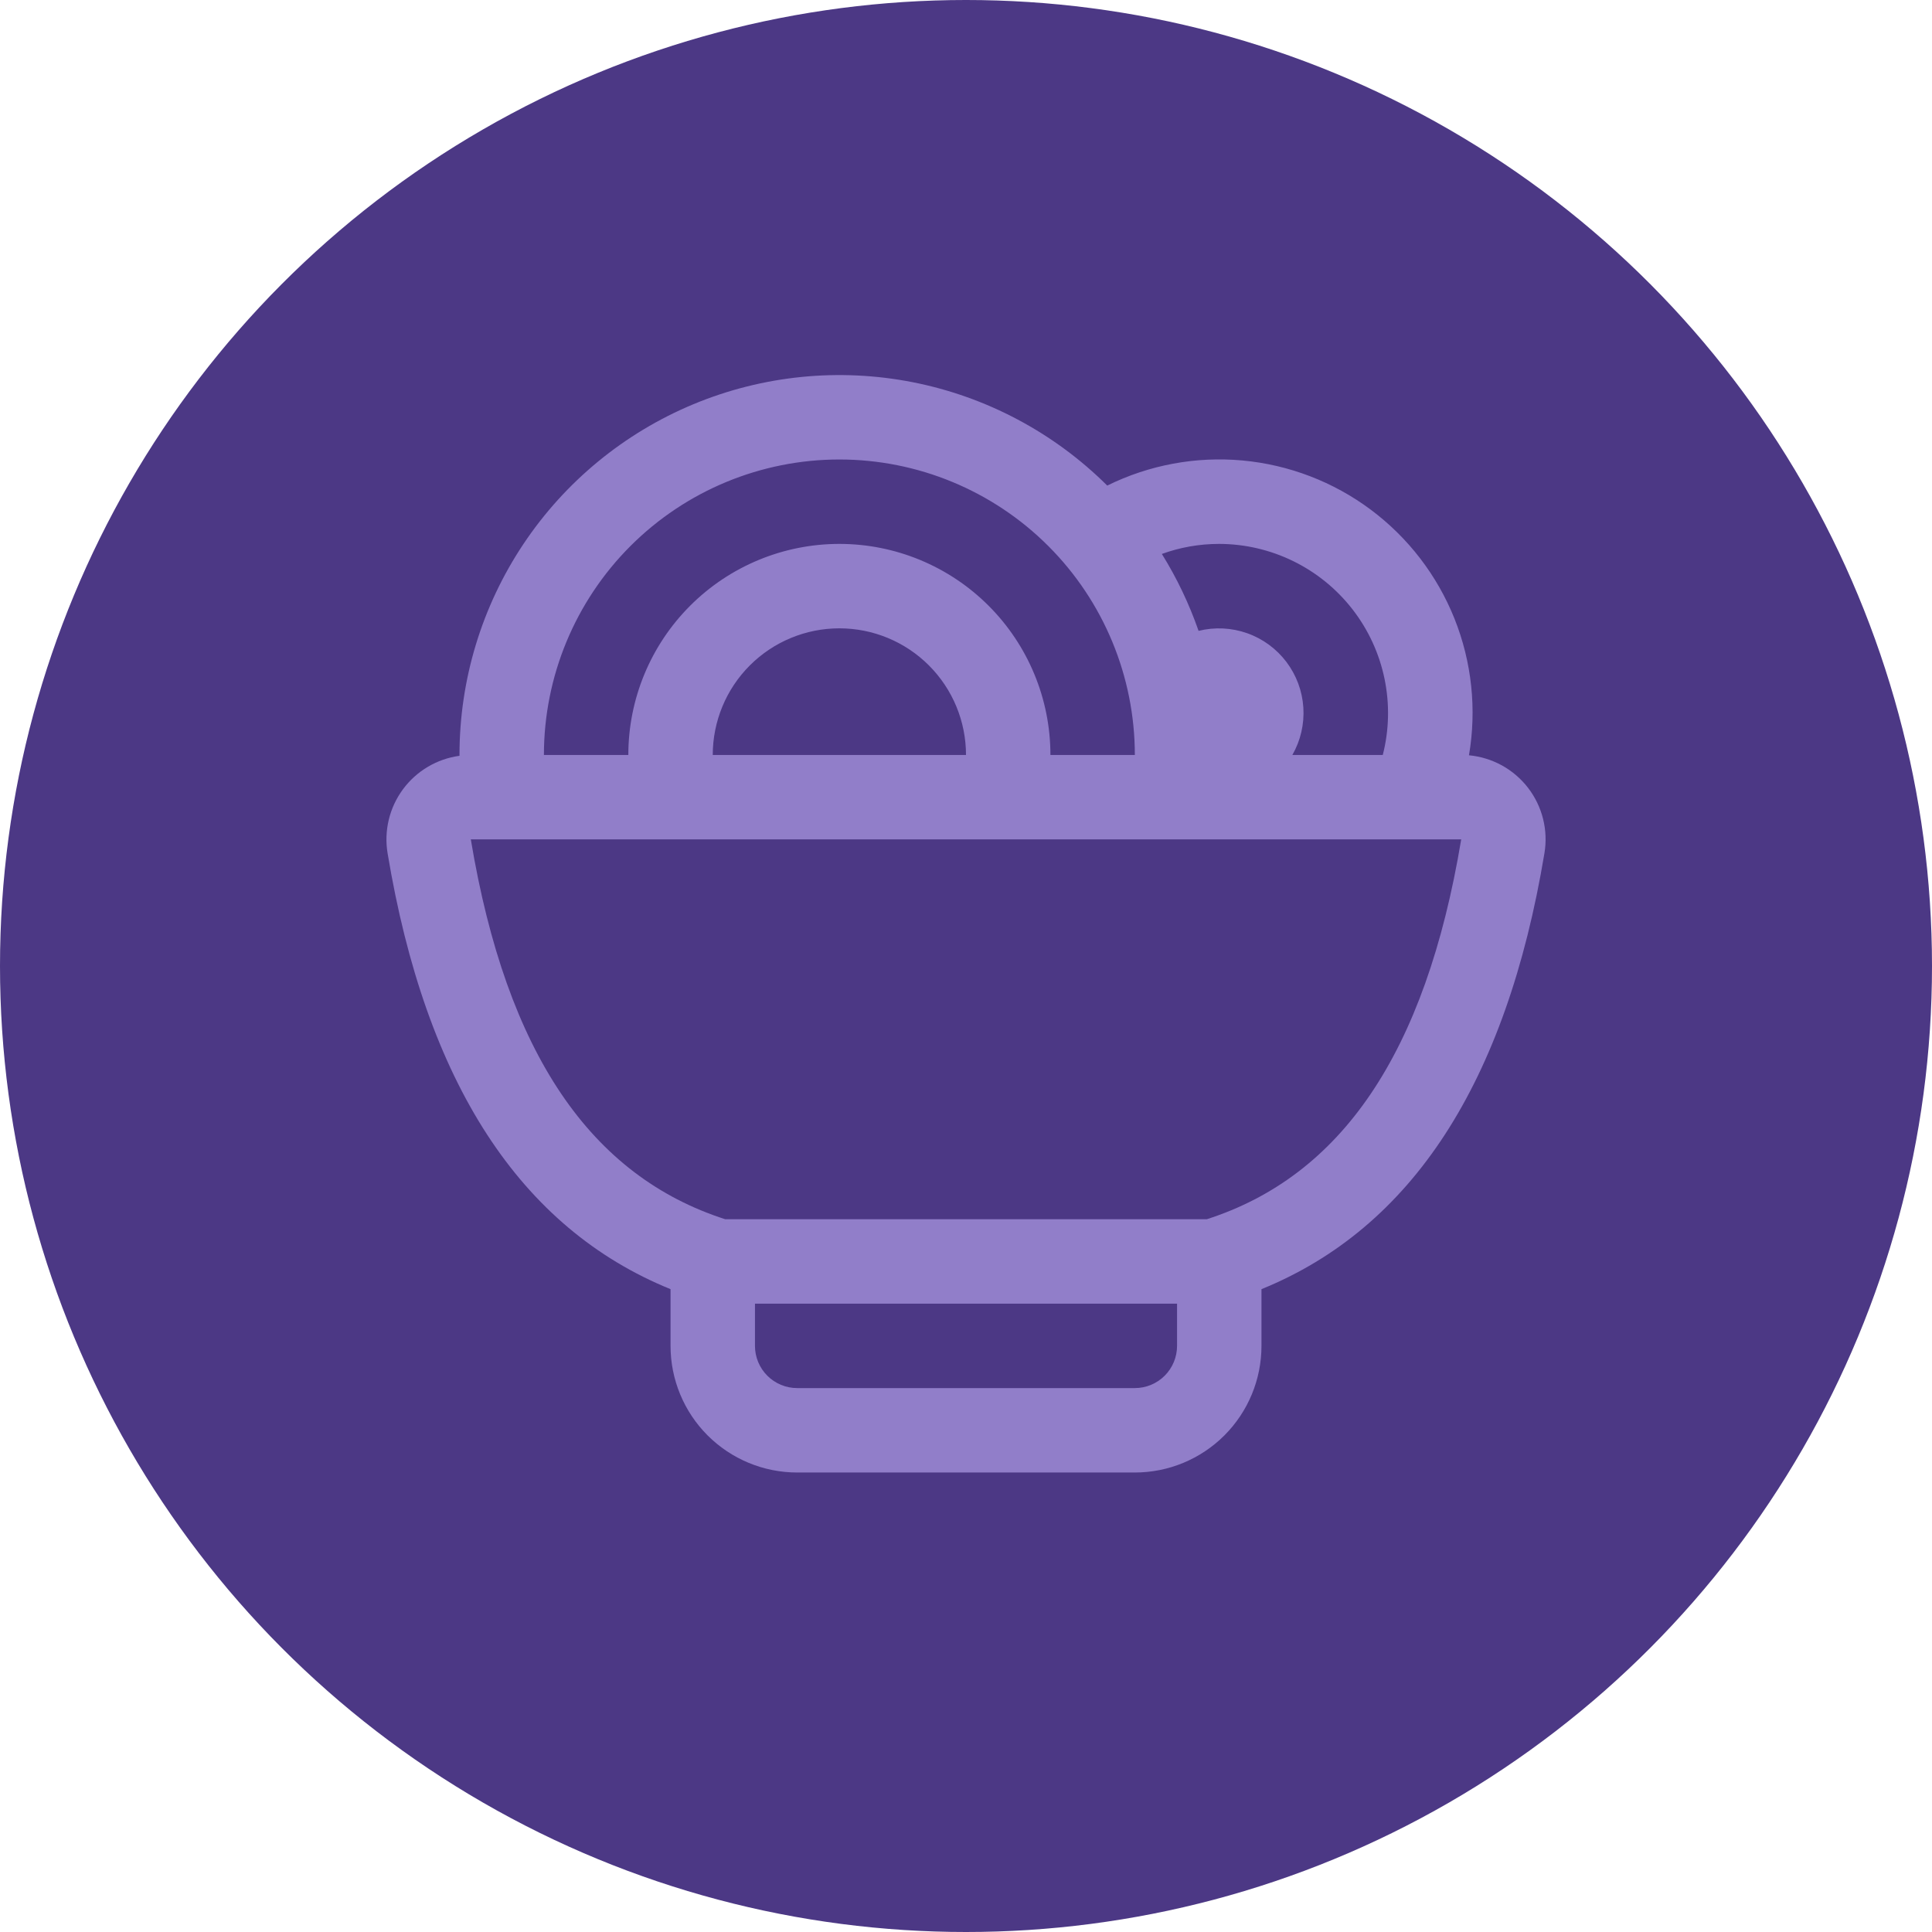
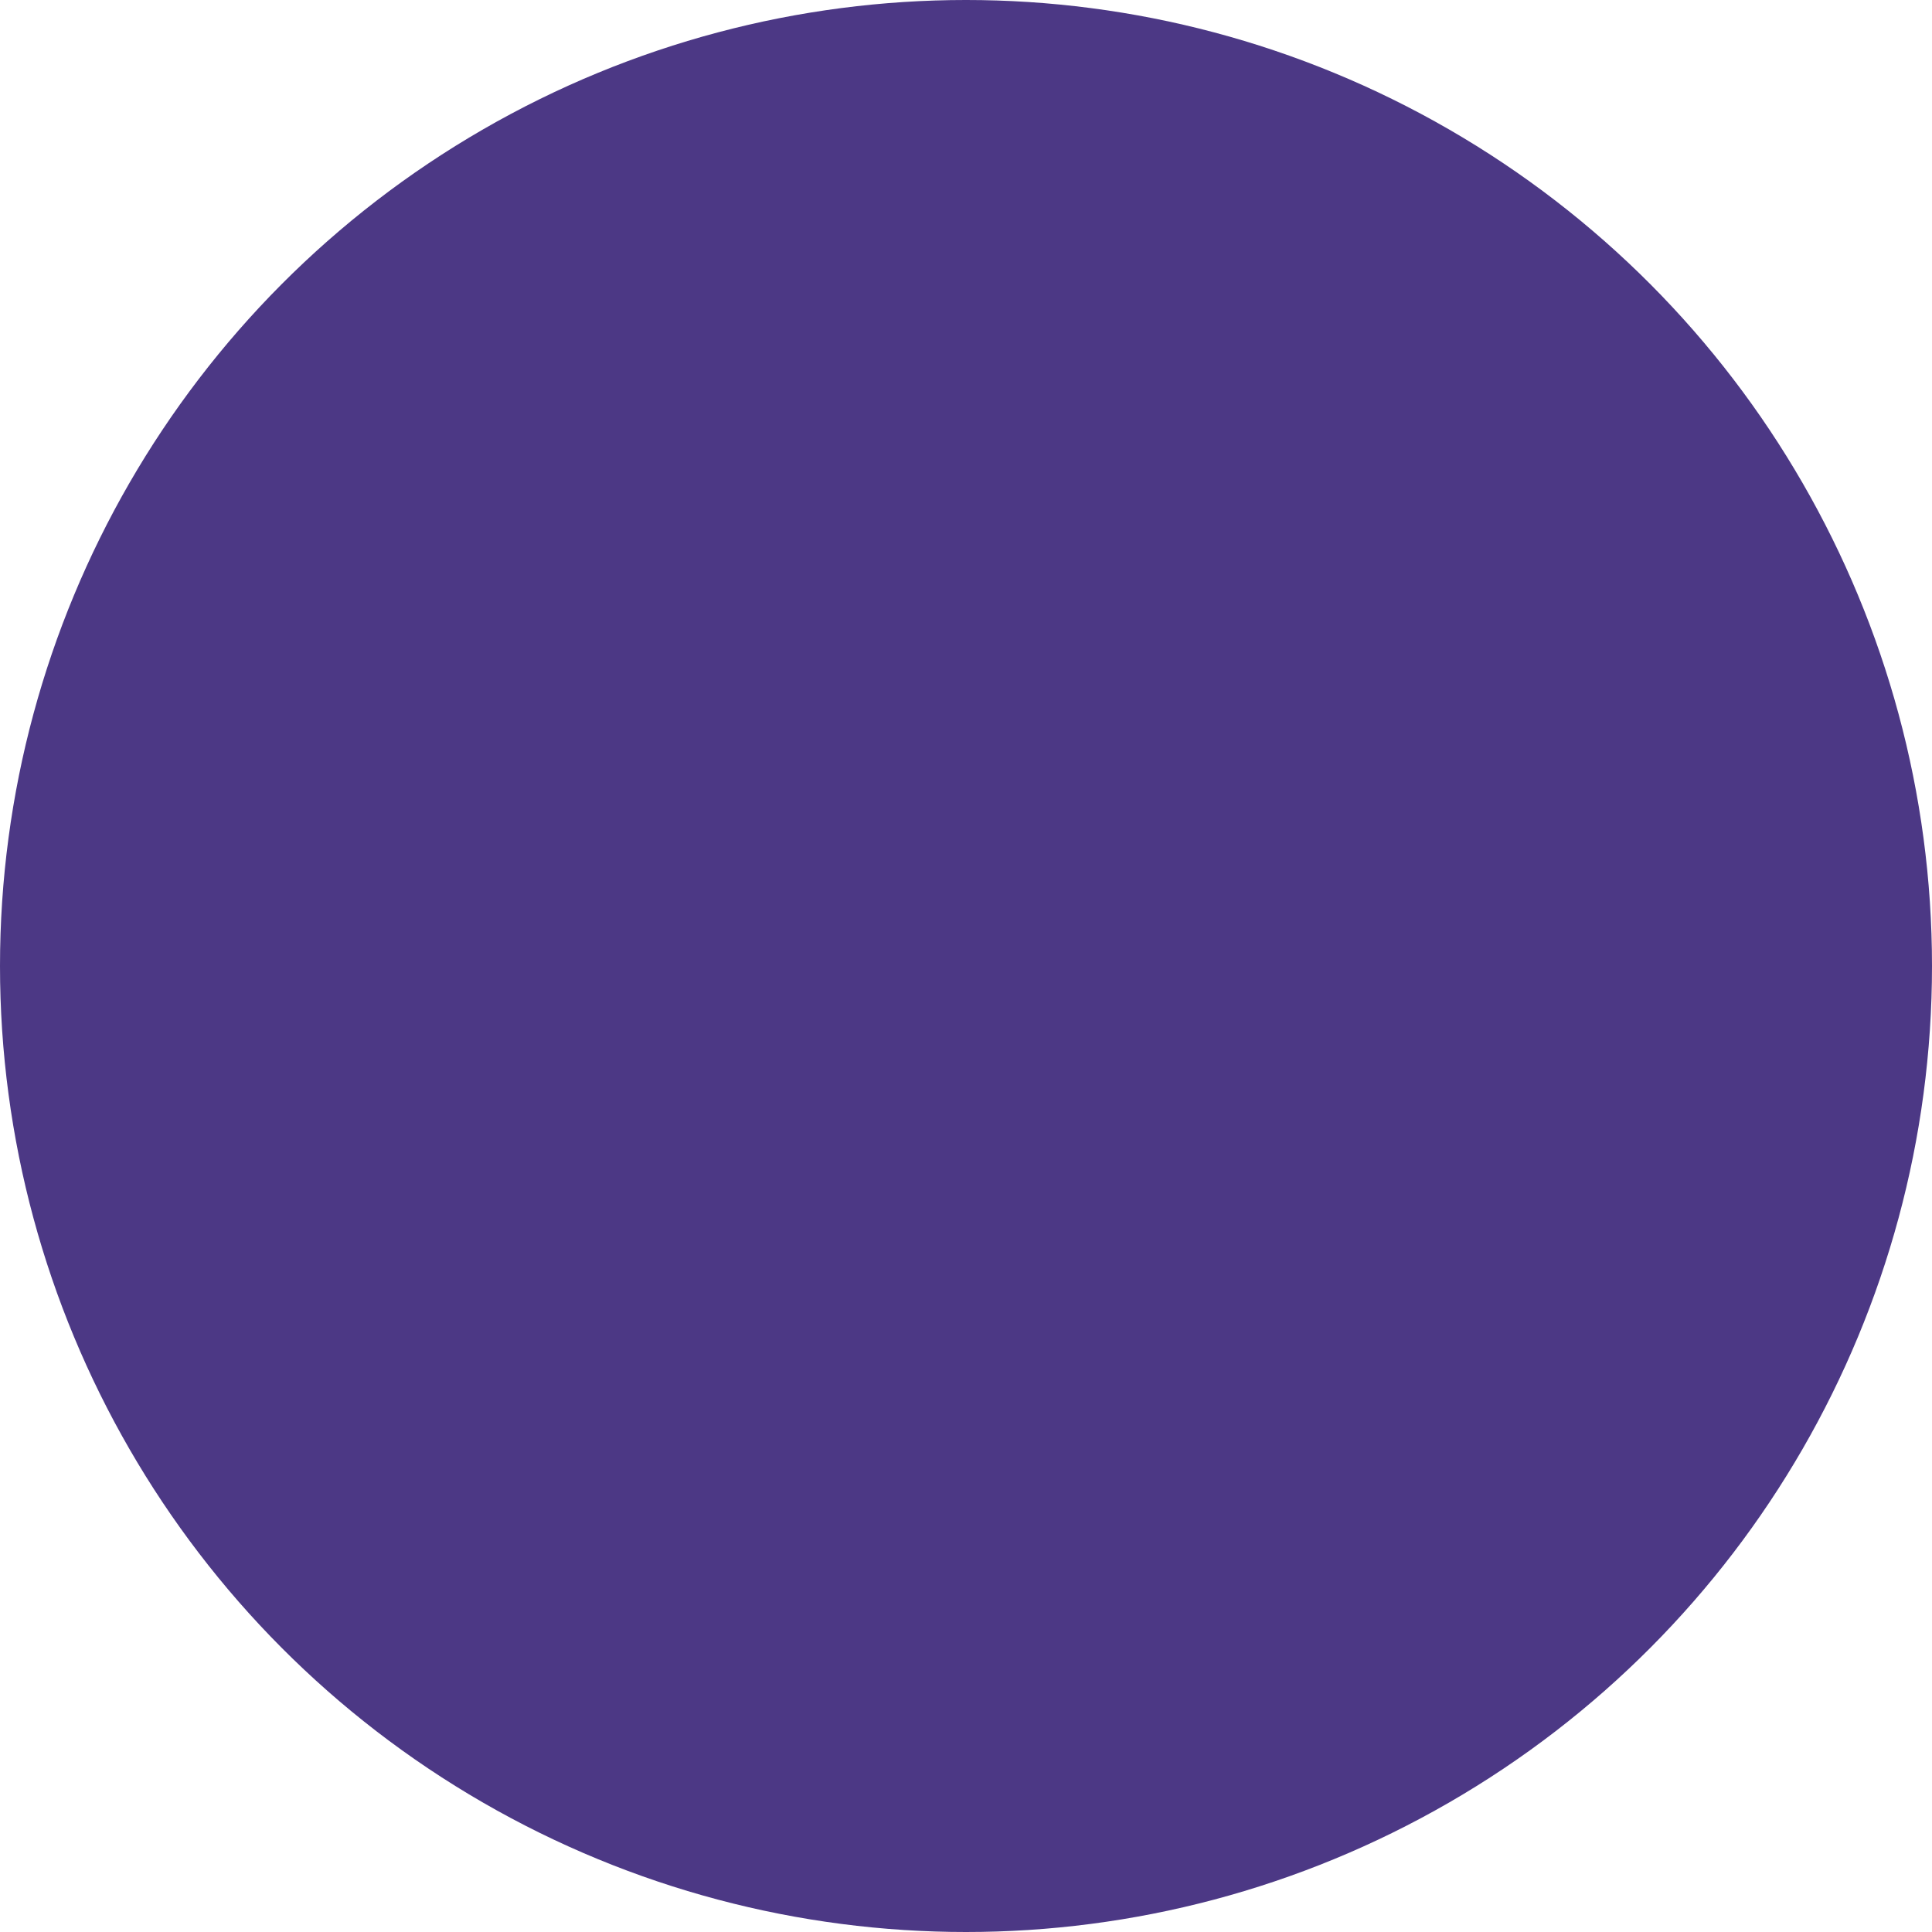
<svg xmlns="http://www.w3.org/2000/svg" width="113" height="113" viewBox="0 0 113 113" fill="none">
  <circle cx="56.5" cy="56.5" r="56.5" fill="#4C3885" />
-   <path d="M26.875 44.2V44.156C26.875 39.767 28.175 35.476 30.611 31.825C33.047 28.174 36.51 25.326 40.562 23.64C44.615 21.955 49.076 21.508 53.383 22.355C57.689 23.202 61.648 25.306 64.761 28.401C67.21 27.192 69.945 26.684 72.664 26.932C75.384 27.181 77.982 28.176 80.171 29.808C82.36 31.441 84.056 33.647 85.07 36.182C86.084 38.718 86.378 41.484 85.918 44.176C86.594 44.239 87.249 44.44 87.844 44.767C88.438 45.094 88.958 45.541 89.373 46.078C89.787 46.616 90.086 47.233 90.251 47.891C90.416 48.549 90.444 49.234 90.332 49.903C88.1 63.328 82.58 71.826 73.782 75.401V78.719C73.782 80.683 73.001 82.567 71.612 83.956C70.224 85.344 68.34 86.125 66.375 86.125H46.625C44.661 86.125 42.777 85.344 41.388 83.956C39.999 82.567 39.219 80.683 39.219 78.719V75.401C30.421 71.826 24.9 63.328 22.669 49.903C22.561 49.252 22.585 48.585 22.739 47.943C22.894 47.301 23.176 46.697 23.568 46.165C23.96 45.634 24.455 45.187 25.023 44.85C25.591 44.514 26.221 44.294 26.875 44.206V44.2ZM31.813 44.156H36.75C36.75 40.882 38.051 37.743 40.366 35.428C42.681 33.113 45.82 31.812 49.094 31.812C52.368 31.812 55.508 33.113 57.822 35.428C60.137 37.743 61.438 40.882 61.438 44.156H66.375C66.375 39.573 64.555 35.177 61.314 31.936C58.073 28.695 53.677 26.875 49.094 26.875C44.511 26.875 40.115 28.695 36.874 31.936C33.634 35.177 31.813 39.573 31.813 44.156ZM41.688 44.156H56.5C56.5 42.192 55.72 40.308 54.331 38.919C52.942 37.53 51.058 36.75 49.094 36.75C47.13 36.75 45.246 37.53 43.857 38.919C42.468 40.308 41.688 42.192 41.688 44.156ZM75.589 44.156H80.877C81.25 42.697 81.284 41.172 80.978 39.697C80.673 38.223 80.034 36.837 79.112 35.647C78.189 34.456 77.007 33.492 75.656 32.828C74.304 32.163 72.819 31.816 71.313 31.812C70.128 31.812 69.002 32.02 67.955 32.4C68.829 33.802 69.55 35.313 70.103 36.898C71.044 36.665 72.032 36.713 72.945 37.036C73.859 37.359 74.657 37.944 75.241 38.717C75.825 39.49 76.17 40.417 76.231 41.384C76.293 42.351 76.07 43.315 75.589 44.156ZM68.844 76.25H44.157V78.719C44.157 79.373 44.417 80.001 44.88 80.464C45.343 80.927 45.971 81.187 46.625 81.187H66.375C67.03 81.187 67.658 80.927 68.121 80.464C68.584 80.001 68.844 79.373 68.844 78.719V76.25ZM42.419 71.312H70.582C78.413 68.794 83.37 61.674 85.464 49.094H27.537C29.631 61.674 34.588 68.794 42.419 71.312Z" fill="#917EC9" />
</svg>